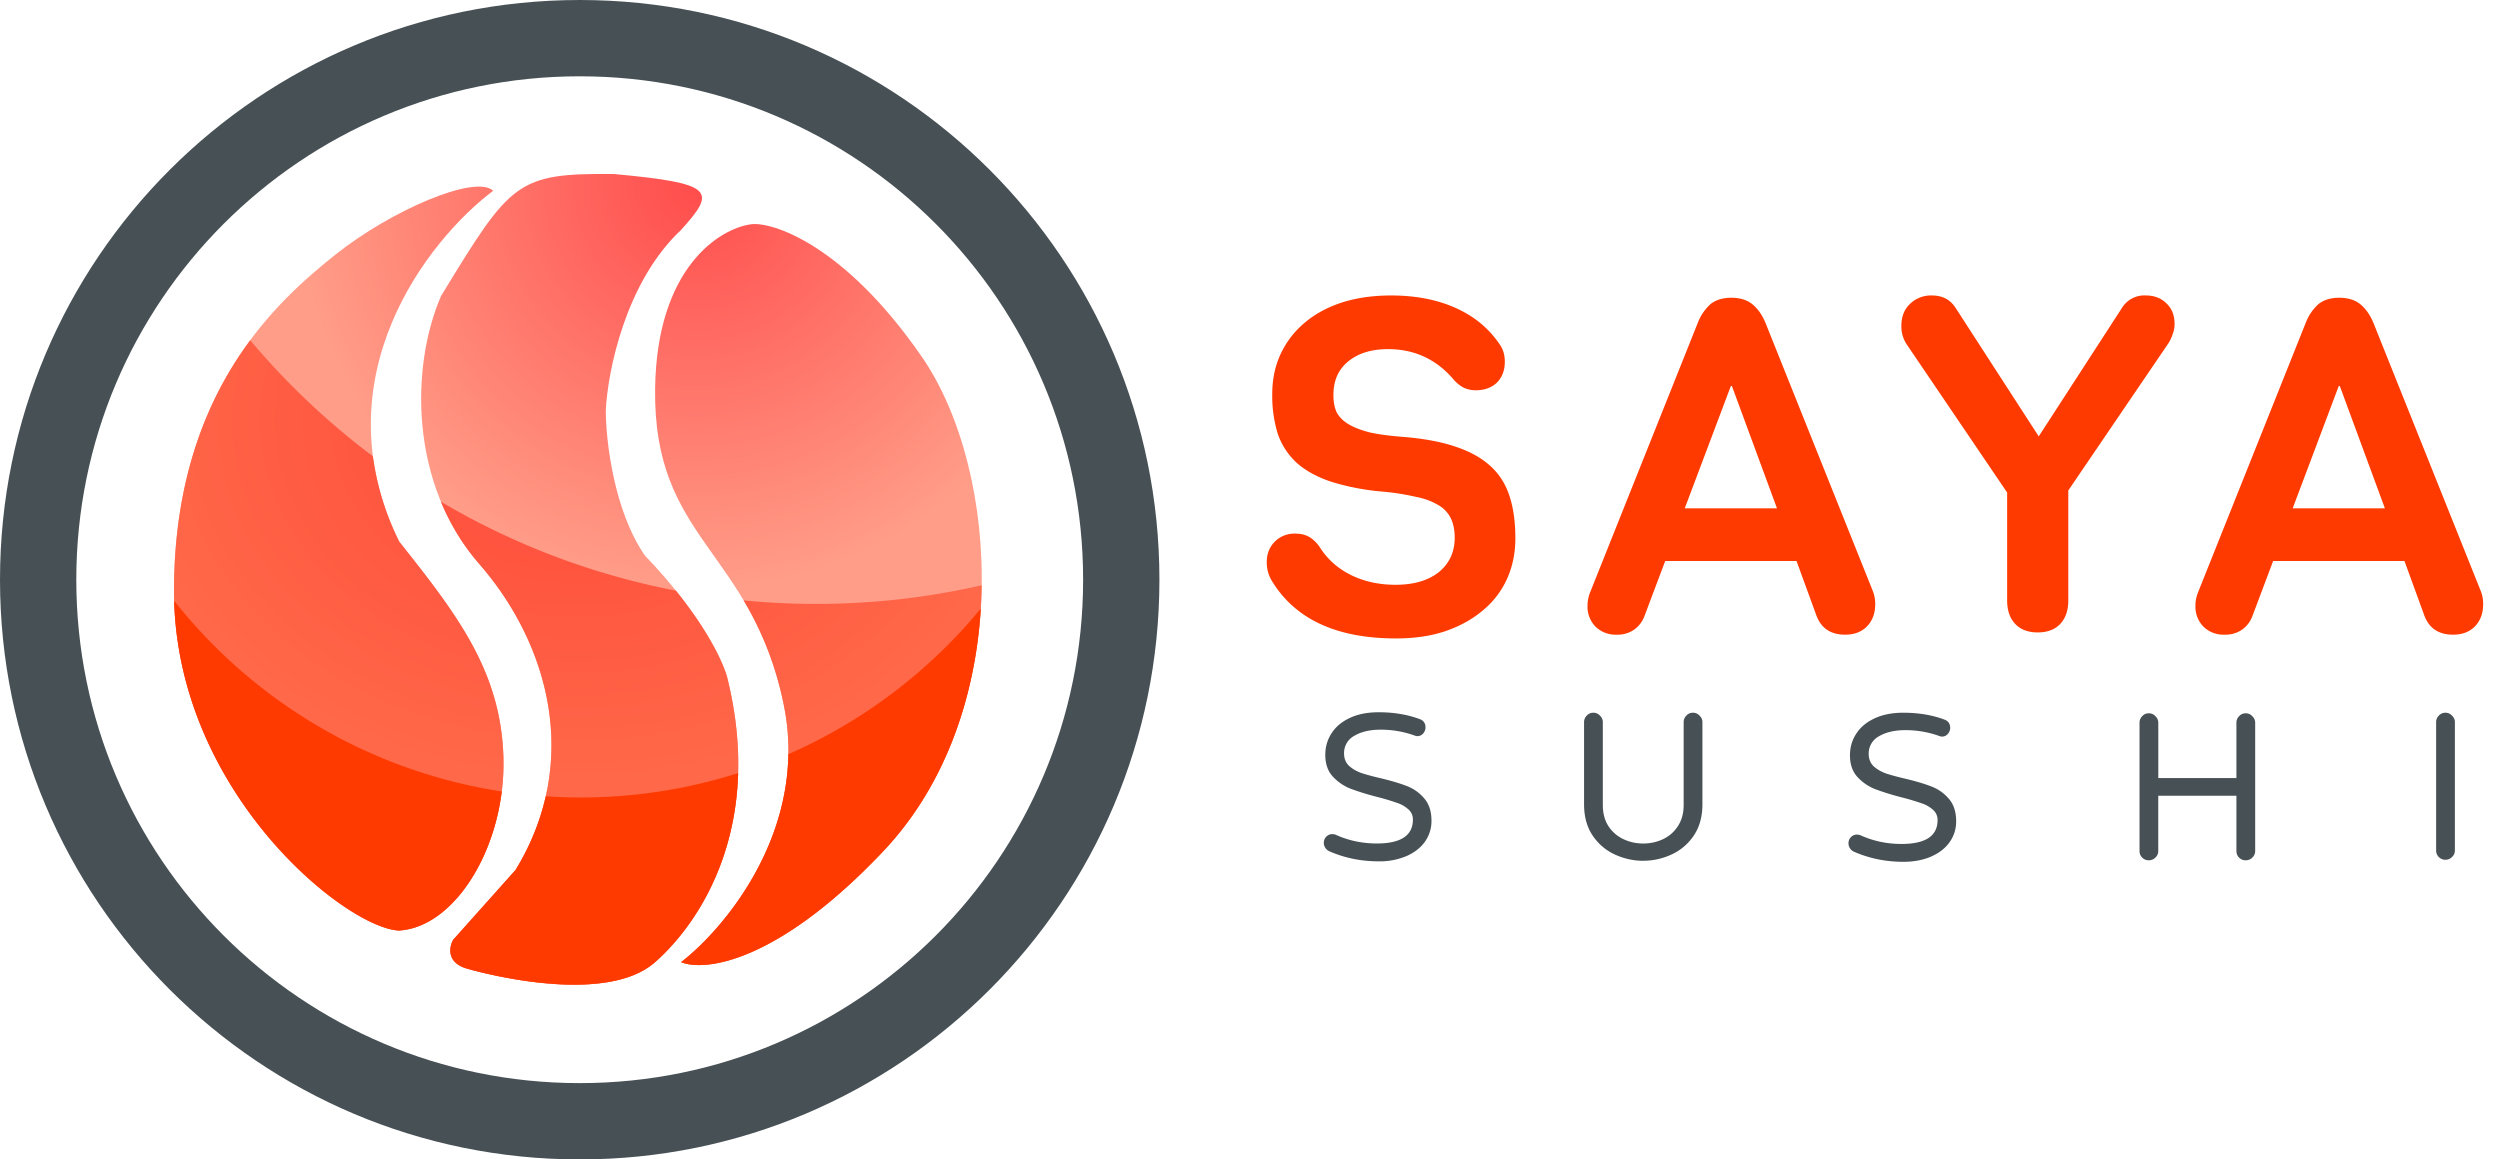
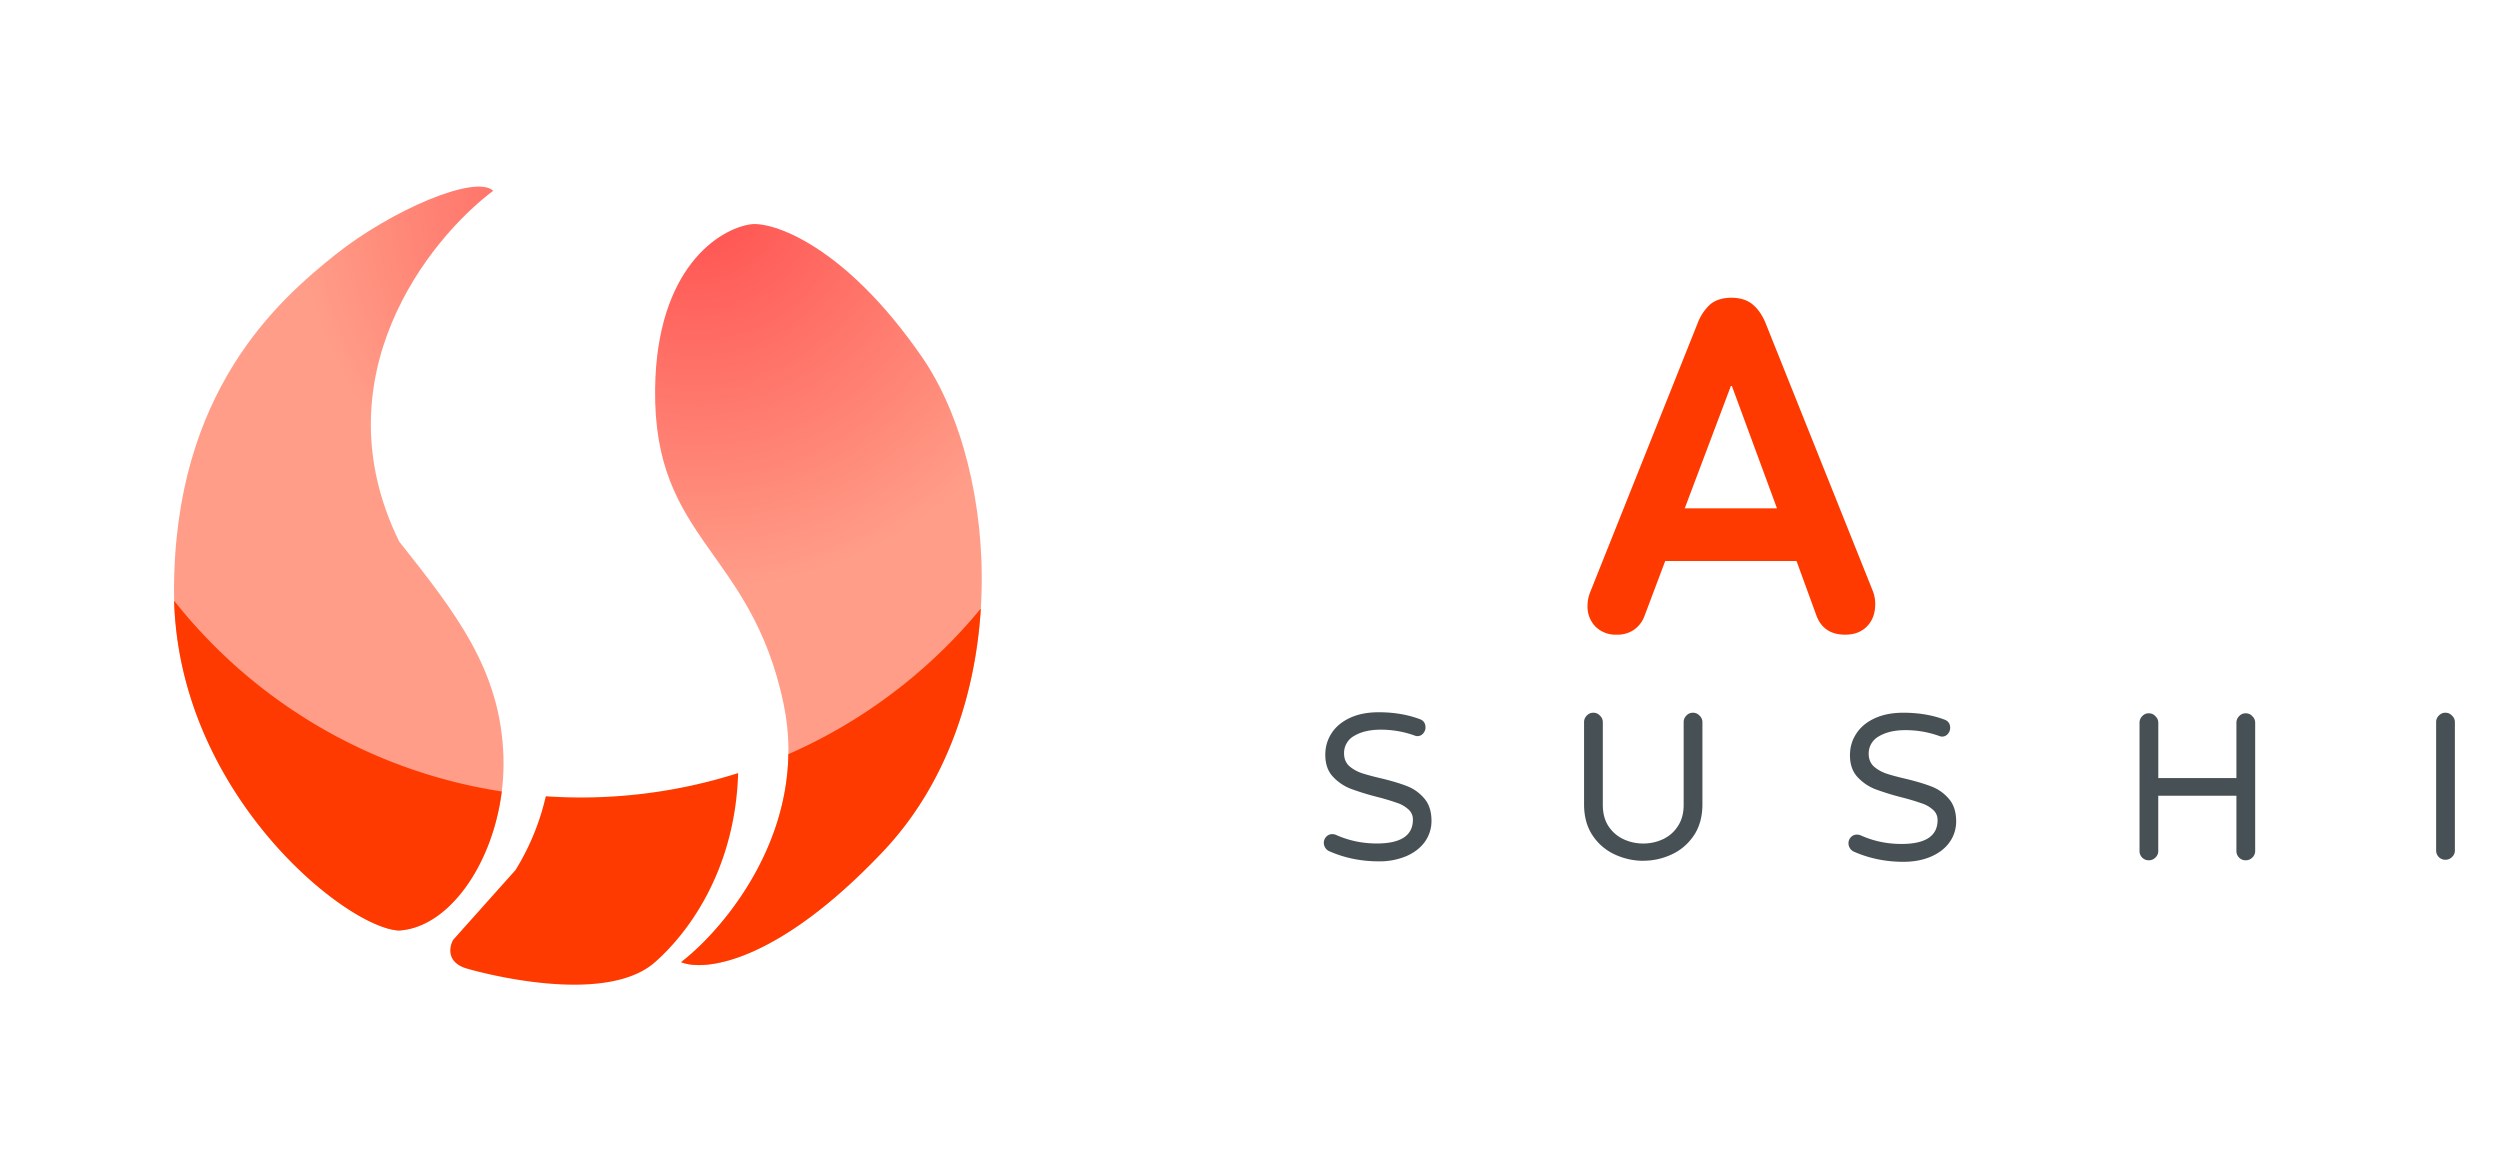
<svg xmlns="http://www.w3.org/2000/svg" width="69" height="32" viewBox="0 0 69 32" fill="none" class="logo">
-   <path d="M68.48 16.34a.964.964 0 01.055.333c0 .258-.078.466-.235.623-.148.147-.346.221-.595.221-.406 0-.673-.184-.802-.553l-.54-1.481h-3.624l-.568 1.508a.803.803 0 01-.29.388.811.811 0 01-.484.138.786.786 0 01-.581-.221.786.786 0 01-.222-.582c0-.12.023-.24.07-.36l2.974-7.444a1.35 1.35 0 01.346-.512c.147-.12.34-.18.58-.18.24 0 .434.06.582.18.147.12.267.29.36.512l2.974 7.43zm-3.93-5.687l-1.272 3.377h2.545l-1.245-3.377h-.027zM57.085 16.569c0 .277-.074.494-.221.65-.148.157-.355.236-.623.236-.267 0-.475-.079-.622-.236-.148-.157-.222-.373-.222-.65v-2.975L52.63 9.512A.882.882 0 0152.478 9c0-.259.079-.462.236-.61a.824.824 0 01.608-.235c.295 0 .517.12.664.36l2.283 3.529L58.565 8.5a.723.723 0 01.65-.346c.24 0 .434.074.581.222.148.138.222.327.222.567a.775.775 0 01-.056.29 1.099 1.099 0 01-.11.236l-2.767 4.068v3.031zM36.802 10.895c0 .185.028.342.083.47.065.13.17.24.318.333.148.092.346.17.595.235.25.056.558.097.927.125.563.046 1.038.133 1.425.263.397.129.72.304.968.526.25.22.43.498.54.83.11.332.166.724.166 1.176 0 .415-.079.793-.235 1.135a2.404 2.404 0 01-.678.872c-.286.24-.632.429-1.038.567-.396.13-.844.194-1.342.194-1.641 0-2.785-.53-3.43-1.592a.992.992 0 01-.139-.512c0-.221.07-.406.208-.553a.76.76 0 01.58-.236c.167 0 .305.037.416.111.11.074.203.17.277.29.212.324.498.573.857.748.36.175.766.263 1.218.263.498 0 .894-.115 1.19-.346.294-.24.442-.558.442-.955 0-.194-.032-.364-.097-.512a.854.854 0 00-.332-.373 1.87 1.87 0 00-.622-.236 6.706 6.706 0 00-.969-.152 6.577 6.577 0 01-1.41-.277c-.379-.129-.688-.3-.928-.512a1.965 1.965 0 01-.525-.802 3.558 3.558 0 01-.153-1.093c0-.416.079-.79.236-1.121.156-.332.378-.618.664-.858.285-.24.627-.425 1.023-.554.406-.129.858-.194 1.356-.194.682 0 1.277.116 1.785.346.516.231.922.568 1.217 1.01.092.13.138.287.138.471 0 .24-.074.434-.221.581-.148.139-.341.208-.581.208a.794.794 0 01-.332-.07.968.968 0 01-.263-.207c-.48-.572-1.088-.858-1.826-.858-.461 0-.83.115-1.107.346-.267.221-.4.526-.4.913z" fill="#FF3A00" />
  <path d="M38.052 23.773c-.482 0-.934-.091-1.355-.275a.256.256 0 01-.16-.235c.001-.065.022-.12.064-.166a.222.222 0 01.17-.075c.038 0 .074.008.108.023.35.157.723.235 1.122.235.663 0 .995-.22.995-.659a.365.365 0 00-.13-.287.865.865 0 00-.314-.177 6.429 6.429 0 00-.535-.16 7.371 7.371 0 01-.745-.23 1.329 1.329 0 01-.49-.338c-.136-.15-.204-.348-.204-.596 0-.218.057-.415.17-.59.114-.18.281-.321.501-.425.224-.107.492-.16.803-.16.417 0 .794.063 1.132.189.106.038.16.115.16.23 0 .06-.022.116-.063.165a.205.205 0 01-.165.075.263.263 0 01-.091-.023 2.762 2.762 0 00-.916-.155c-.3 0-.545.058-.735.172a.538.538 0 00-.278.482c0 .137.043.25.13.338.092.084.203.15.336.2.137.046.32.096.552.15.3.072.54.145.723.217.186.073.343.186.472.338.133.153.2.36.2.62a.98.98 0 01-.183.578c-.121.168-.292.3-.512.396a1.9 1.9 0 01-.762.143zM45.353 23.758c-.269 0-.529-.058-.78-.172a1.48 1.48 0 01-.614-.522c-.16-.237-.239-.526-.239-.866v-2.264a.25.25 0 01.074-.183c.05-.053.11-.08.182-.08s.133.027.182.08c.053.05.08.11.08.183v2.282c0 .229.051.424.154.584.106.16.244.281.415.361.17.08.353.12.546.12.194 0 .376-.04.547-.12.17-.08.307-.2.41-.36.106-.161.159-.356.159-.585v-2.282a.25.25 0 01.074-.183c.049-.053.11-.08.182-.08s.133.027.182.08c.053.05.08.11.08.183v2.264c0 .34-.08.629-.24.866-.159.233-.364.407-.614.521-.25.115-.51.172-.78.172zM52.532 23.786c-.481 0-.933-.092-1.354-.275a.256.256 0 01-.16-.235c0-.065.021-.12.063-.166a.222.222 0 01.171-.075c.038 0 .074.008.108.023.35.157.723.235 1.121.235.664 0 .996-.22.996-.659a.365.365 0 00-.13-.287.862.862 0 00-.314-.177 6.384 6.384 0 00-.535-.16 7.34 7.34 0 01-.745-.23 1.328 1.328 0 01-.49-.338c-.136-.15-.204-.348-.204-.596 0-.218.056-.415.17-.59.114-.18.281-.322.501-.425.224-.107.491-.16.802-.16.418 0 .795.063 1.133.189.106.038.16.115.16.23 0 .06-.022.116-.064.165a.205.205 0 01-.165.075.26.26 0 01-.09-.023 2.763 2.763 0 00-.917-.155c-.3 0-.544.058-.734.172a.537.537 0 00-.279.482c0 .137.044.25.131.338.091.084.203.15.336.2.136.046.32.096.552.15.3.072.54.145.723.217.186.073.343.186.472.338.133.153.2.36.2.62a.98.98 0 01-.183.578c-.121.169-.292.3-.512.396-.22.095-.474.143-.763.143zM59.307 23.744a.246.246 0 01-.182-.074.25.25 0 01-.074-.184V19.95a.25.25 0 01.074-.183c.049-.054.11-.08.182-.08s.133.026.182.08c.053.05.08.11.08.183v1.525h2.156V19.95a.25.25 0 01.074-.183c.05-.054.11-.08.182-.08s.133.026.182.08c.054.05.08.11.08.183v3.537a.241.241 0 01-.08.183.246.246 0 01-.182.074.246.246 0 01-.182-.074.25.25 0 01-.074-.184v-1.524h-2.157v1.524a.241.241 0 01-.08.184.246.246 0 01-.181.074z" fill="#475155" />
  <path d="M51.7 16.34a.964.964 0 01.056.333c0 .258-.078.466-.235.623-.148.147-.346.221-.595.221-.406 0-.673-.184-.802-.553l-.54-1.481H45.96l-.568 1.508a.803.803 0 01-.29.388.811.811 0 01-.484.138.786.786 0 01-.581-.221.786.786 0 01-.221-.582c0-.12.023-.24.069-.36l2.974-7.444a1.35 1.35 0 01.346-.512c.147-.12.341-.18.58-.18.24 0 .434.06.582.18.147.12.267.29.36.512l2.974 7.43zm-3.928-5.687l-1.273 3.377h2.546L47.8 10.653h-.028z" fill="#FF3A00" />
  <path d="M67.493 23.729a.247.247 0 01-.182-.075.25.25 0 01-.074-.183v-3.537a.25.25 0 01.074-.183c.05-.053.11-.08.182-.08s.133.027.182.08c.053.05.08.11.08.183v3.537a.241.241 0 01-.08.183.246.246 0 01-.182.075z" fill="#475155" />
-   <path fill-rule="evenodd" clip-rule="evenodd" d="M16 2.106C8.327 2.106 2.106 8.326 2.106 16S8.326 29.894 16 29.894 29.894 23.674 29.894 16c0-7.673-6.22-13.894-13.894-13.894zM0 16C0 7.163 7.163 0 16 0s16 7.163 16 16-7.163 16-16 16S0 24.837 0 16z" fill="#475155" />
  <path d="M11.018 14.947c-2.219-4.52.805-8.338 2.594-9.682-.488-.462-2.825.54-4.366 1.772-1.54 1.233-4.443 3.75-4.443 9.271 0 5.522 4.751 9.323 6.215 9.374 1.592-.102 2.954-2.414 2.877-4.802-.077-2.389-1.31-3.955-2.877-5.933z" fill="url(#logo_svg__paint0_radial)" />
  <path d="M25.452 9.862c-2.158-3.133-4.16-3.75-4.726-3.672-.865.12-2.604 1.196-2.645 4.545-.052 4.187 2.645 4.418 3.544 8.68.72 3.412-1.584 6.182-2.825 7.14.642.266 2.655.026 5.573-3.056 3.647-3.852 3.236-10.504 1.079-13.637z" fill="url(#logo_svg__paint1_radial)" />
-   <path d="M18.8 6.344c-1.541 1.438-2.029 3.92-2.08 4.982 0 .813.215 2.753 1.078 4.006 1.582 1.644 2.183 2.962 2.286 3.416.976 4.006-.693 6.652-2.003 7.807-1.31 1.156-4.469.386-5.188.18-.575-.164-.497-.599-.385-.796l1.72-1.926c1.824-2.98.925-6.24-1.001-8.45-1.926-2.208-1.9-5.444-1.053-7.396 1.927-3.159 2.08-3.39 4.777-3.364 2.773.257 2.825.462 1.849 1.54z" fill="url(#logo_svg__paint2_radial)" />
-   <path fill-rule="evenodd" clip-rule="evenodd" d="M10.292 12.594A20.511 20.511 0 016.906 9.39c-1.123 1.517-2.103 3.71-2.103 6.92 0 5.521 4.75 9.322 6.215 9.373 1.592-.102 2.953-2.414 2.876-4.802-.077-2.389-1.31-3.955-2.876-5.933a7.519 7.519 0 01-.726-2.353zm12.231 4.074c1.572 0 3.102-.178 4.571-.514-.036 2.614-.836 5.354-2.722 7.345-2.917 3.082-4.93 3.322-5.573 3.057 1.242-.96 3.544-3.73 2.825-7.14a9.027 9.027 0 00-1.1-2.845c.658.064 1.325.097 2 .097zm-10.354-2.82c.253.609.6 1.191 1.057 1.716 1.926 2.208 2.825 5.47 1.002 8.45l-1.72 1.925c-.112.197-.19.632.384.796.72.206 3.878.976 5.188-.18 1.31-1.155 2.98-3.8 2.003-7.807-.081-.36-.477-1.266-1.429-2.447a20.258 20.258 0 01-6.485-2.454z" fill="url(#logo_svg__paint3_radial)" />
  <path fill-rule="evenodd" clip-rule="evenodd" d="M13.849 21.845a14.293 14.293 0 01-9.043-5.265c.153 5.374 4.772 9.052 6.212 9.102 1.375-.089 2.578-1.826 2.83-3.837zm7.91-1.03a14.35 14.35 0 005.311-4.018c-.15 2.414-.966 4.874-2.698 6.702-2.917 3.082-4.93 3.322-5.573 3.056 1.067-.823 2.918-2.985 2.96-5.74zm-6.695 1.163a6.725 6.725 0 01-.836 2.035l-1.72 1.926c-.112.197-.19.632.385.796.719.206 3.877.976 5.187-.18 1.003-.885 2.217-2.643 2.293-5.218a14.297 14.297 0 01-5.31.64z" fill="#FF3A00" />
  <defs>
    <radialGradient id="logo_svg__paint0_radial" cx="0" cy="0" r="1" gradientUnits="userSpaceOnUse" gradientTransform="rotate(108.705 7.78 9.475) scale(11.125 11.083)">
      <stop stop-color="#FF4D4C" />
      <stop offset="1" stop-color="#FF9D88" />
    </radialGradient>
    <radialGradient id="logo_svg__paint1_radial" cx="0" cy="0" r="1" gradientUnits="userSpaceOnUse" gradientTransform="rotate(108.705 7.78 9.475) scale(11.125 11.083)">
      <stop stop-color="#FF4D4C" />
      <stop offset="1" stop-color="#FF9D88" />
    </radialGradient>
    <radialGradient id="logo_svg__paint2_radial" cx="0" cy="0" r="1" gradientUnits="userSpaceOnUse" gradientTransform="rotate(108.705 7.78 9.475) scale(11.125 11.083)">
      <stop stop-color="#FF4D4C" />
      <stop offset="1" stop-color="#FF9D88" />
    </radialGradient>
    <radialGradient id="logo_svg__paint3_radial" cx="0" cy="0" r="1" gradientUnits="userSpaceOnUse" gradientTransform="matrix(0 10.205 -12.789 0 15.93 11.616)">
      <stop stop-color="#FF4839" />
      <stop offset="1" stop-color="#FF6949" />
    </radialGradient>
  </defs>
</svg>